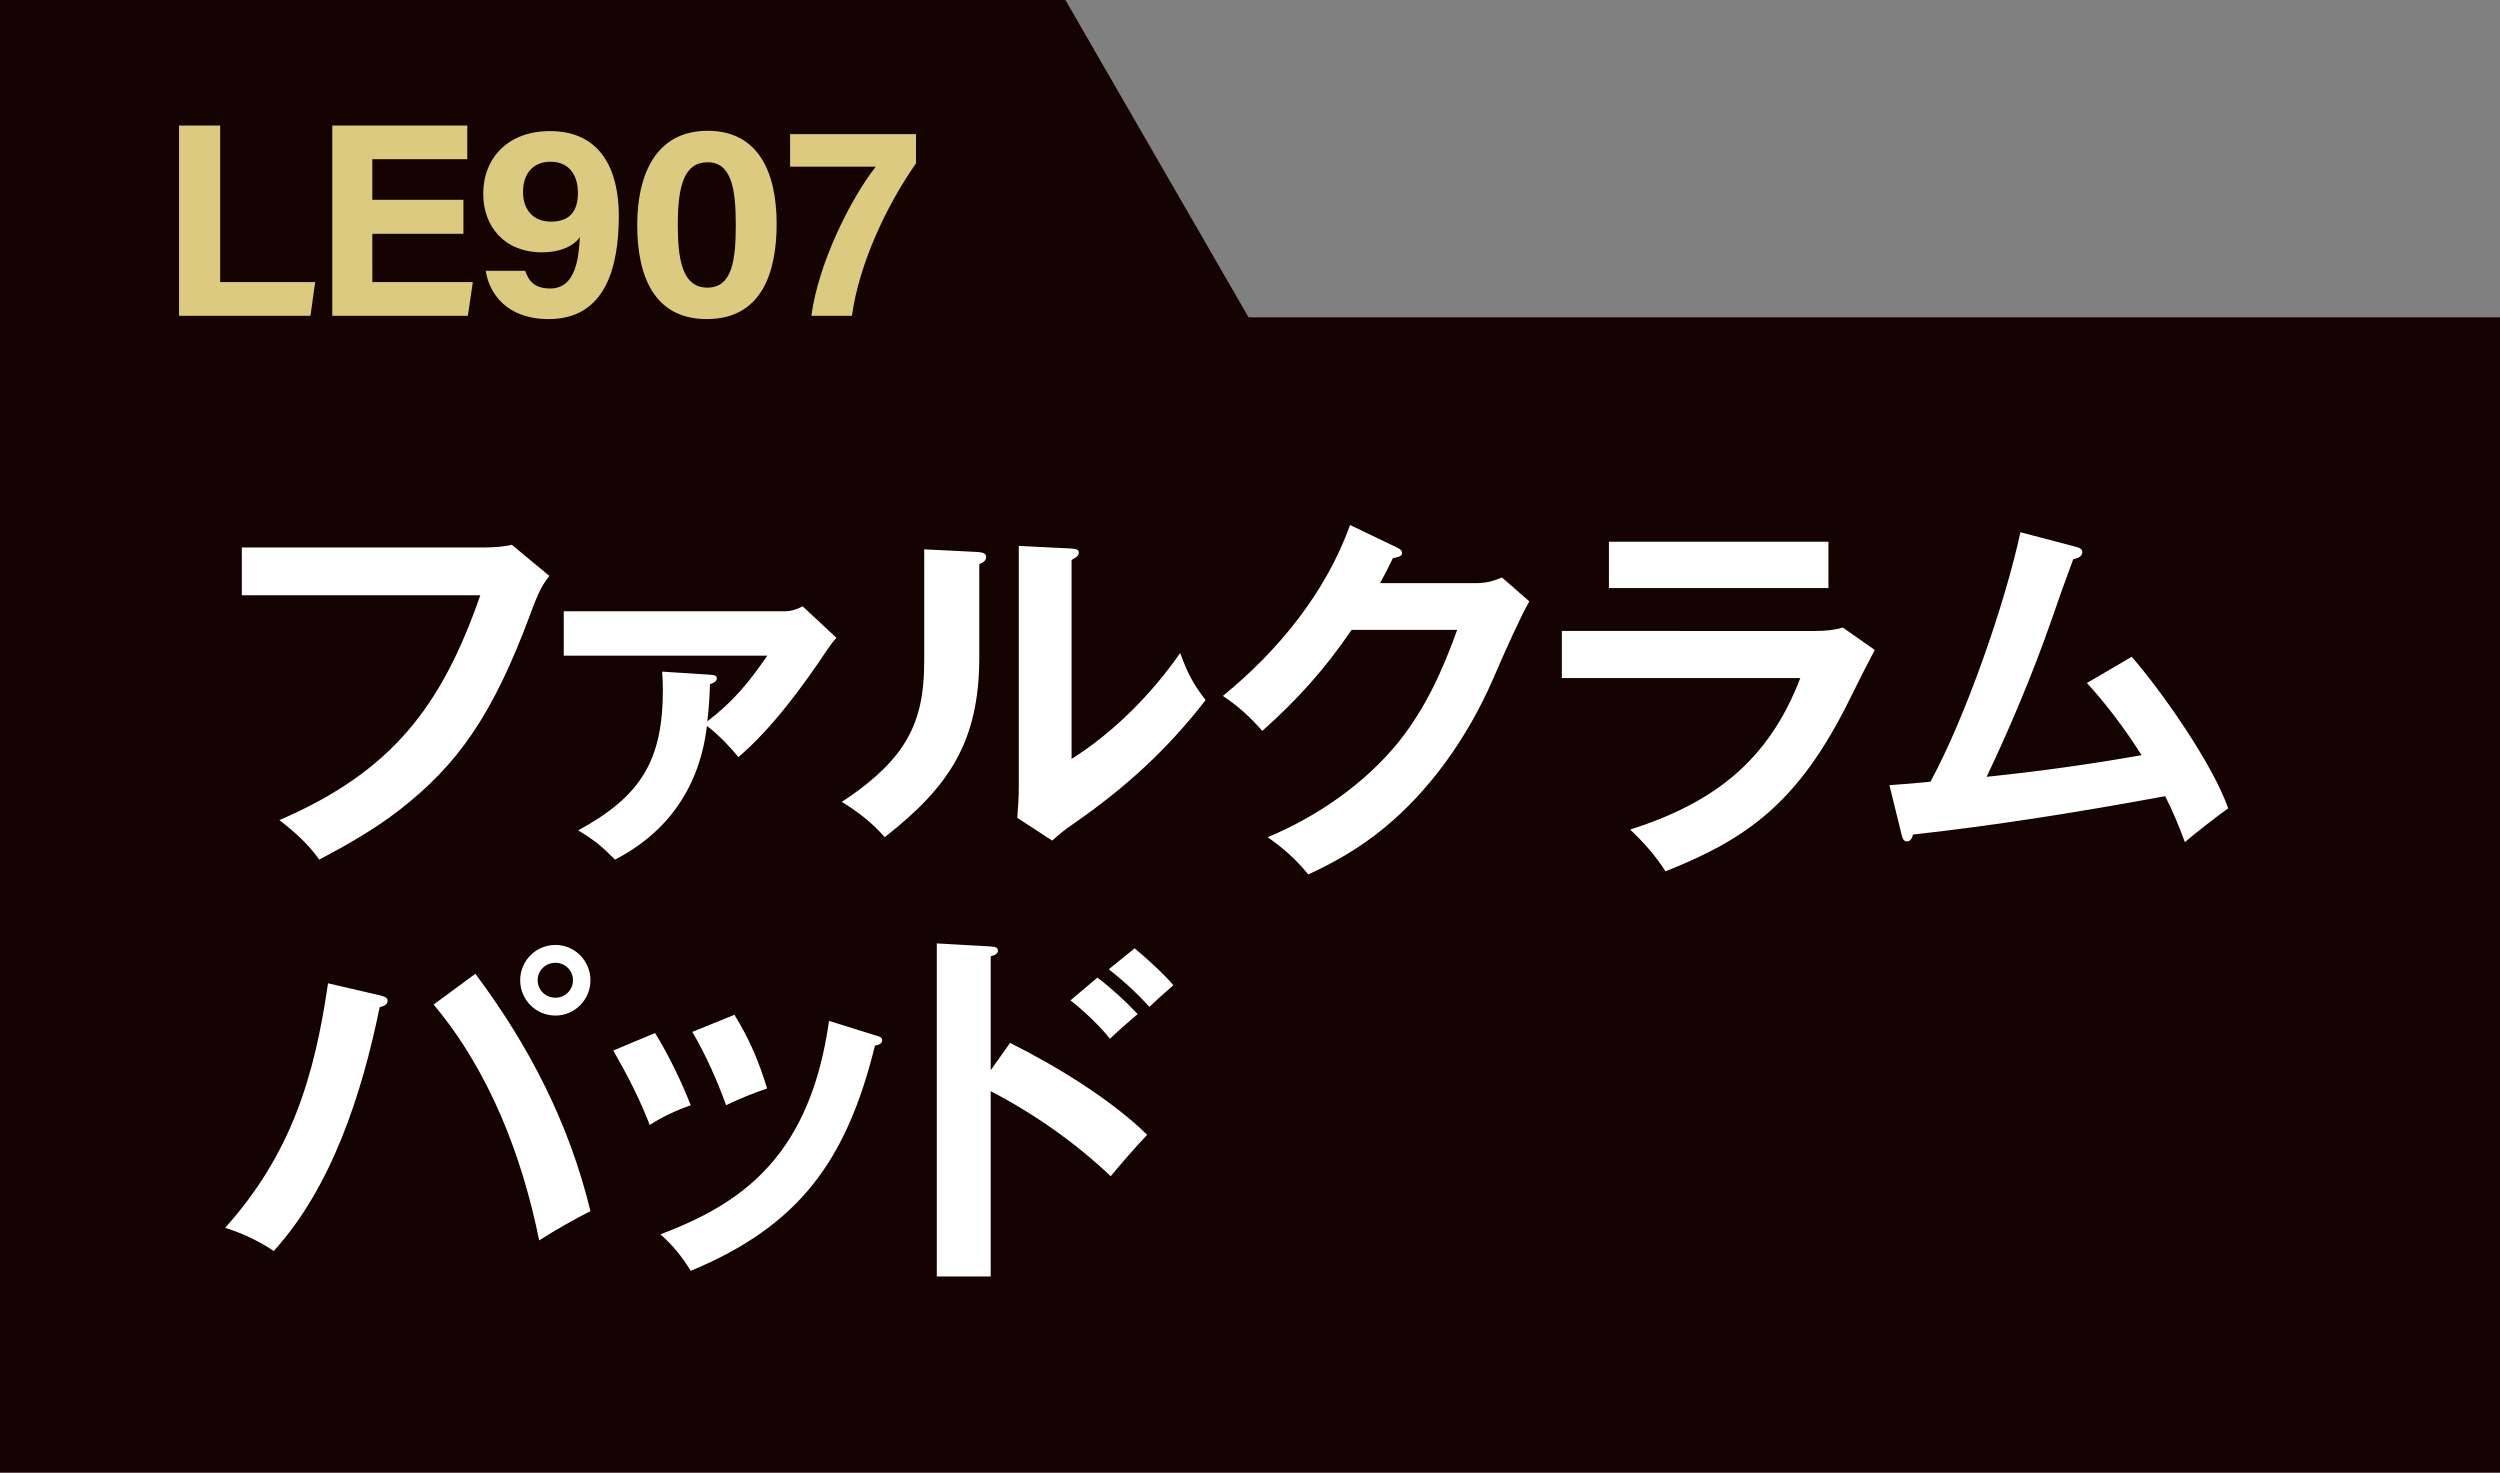
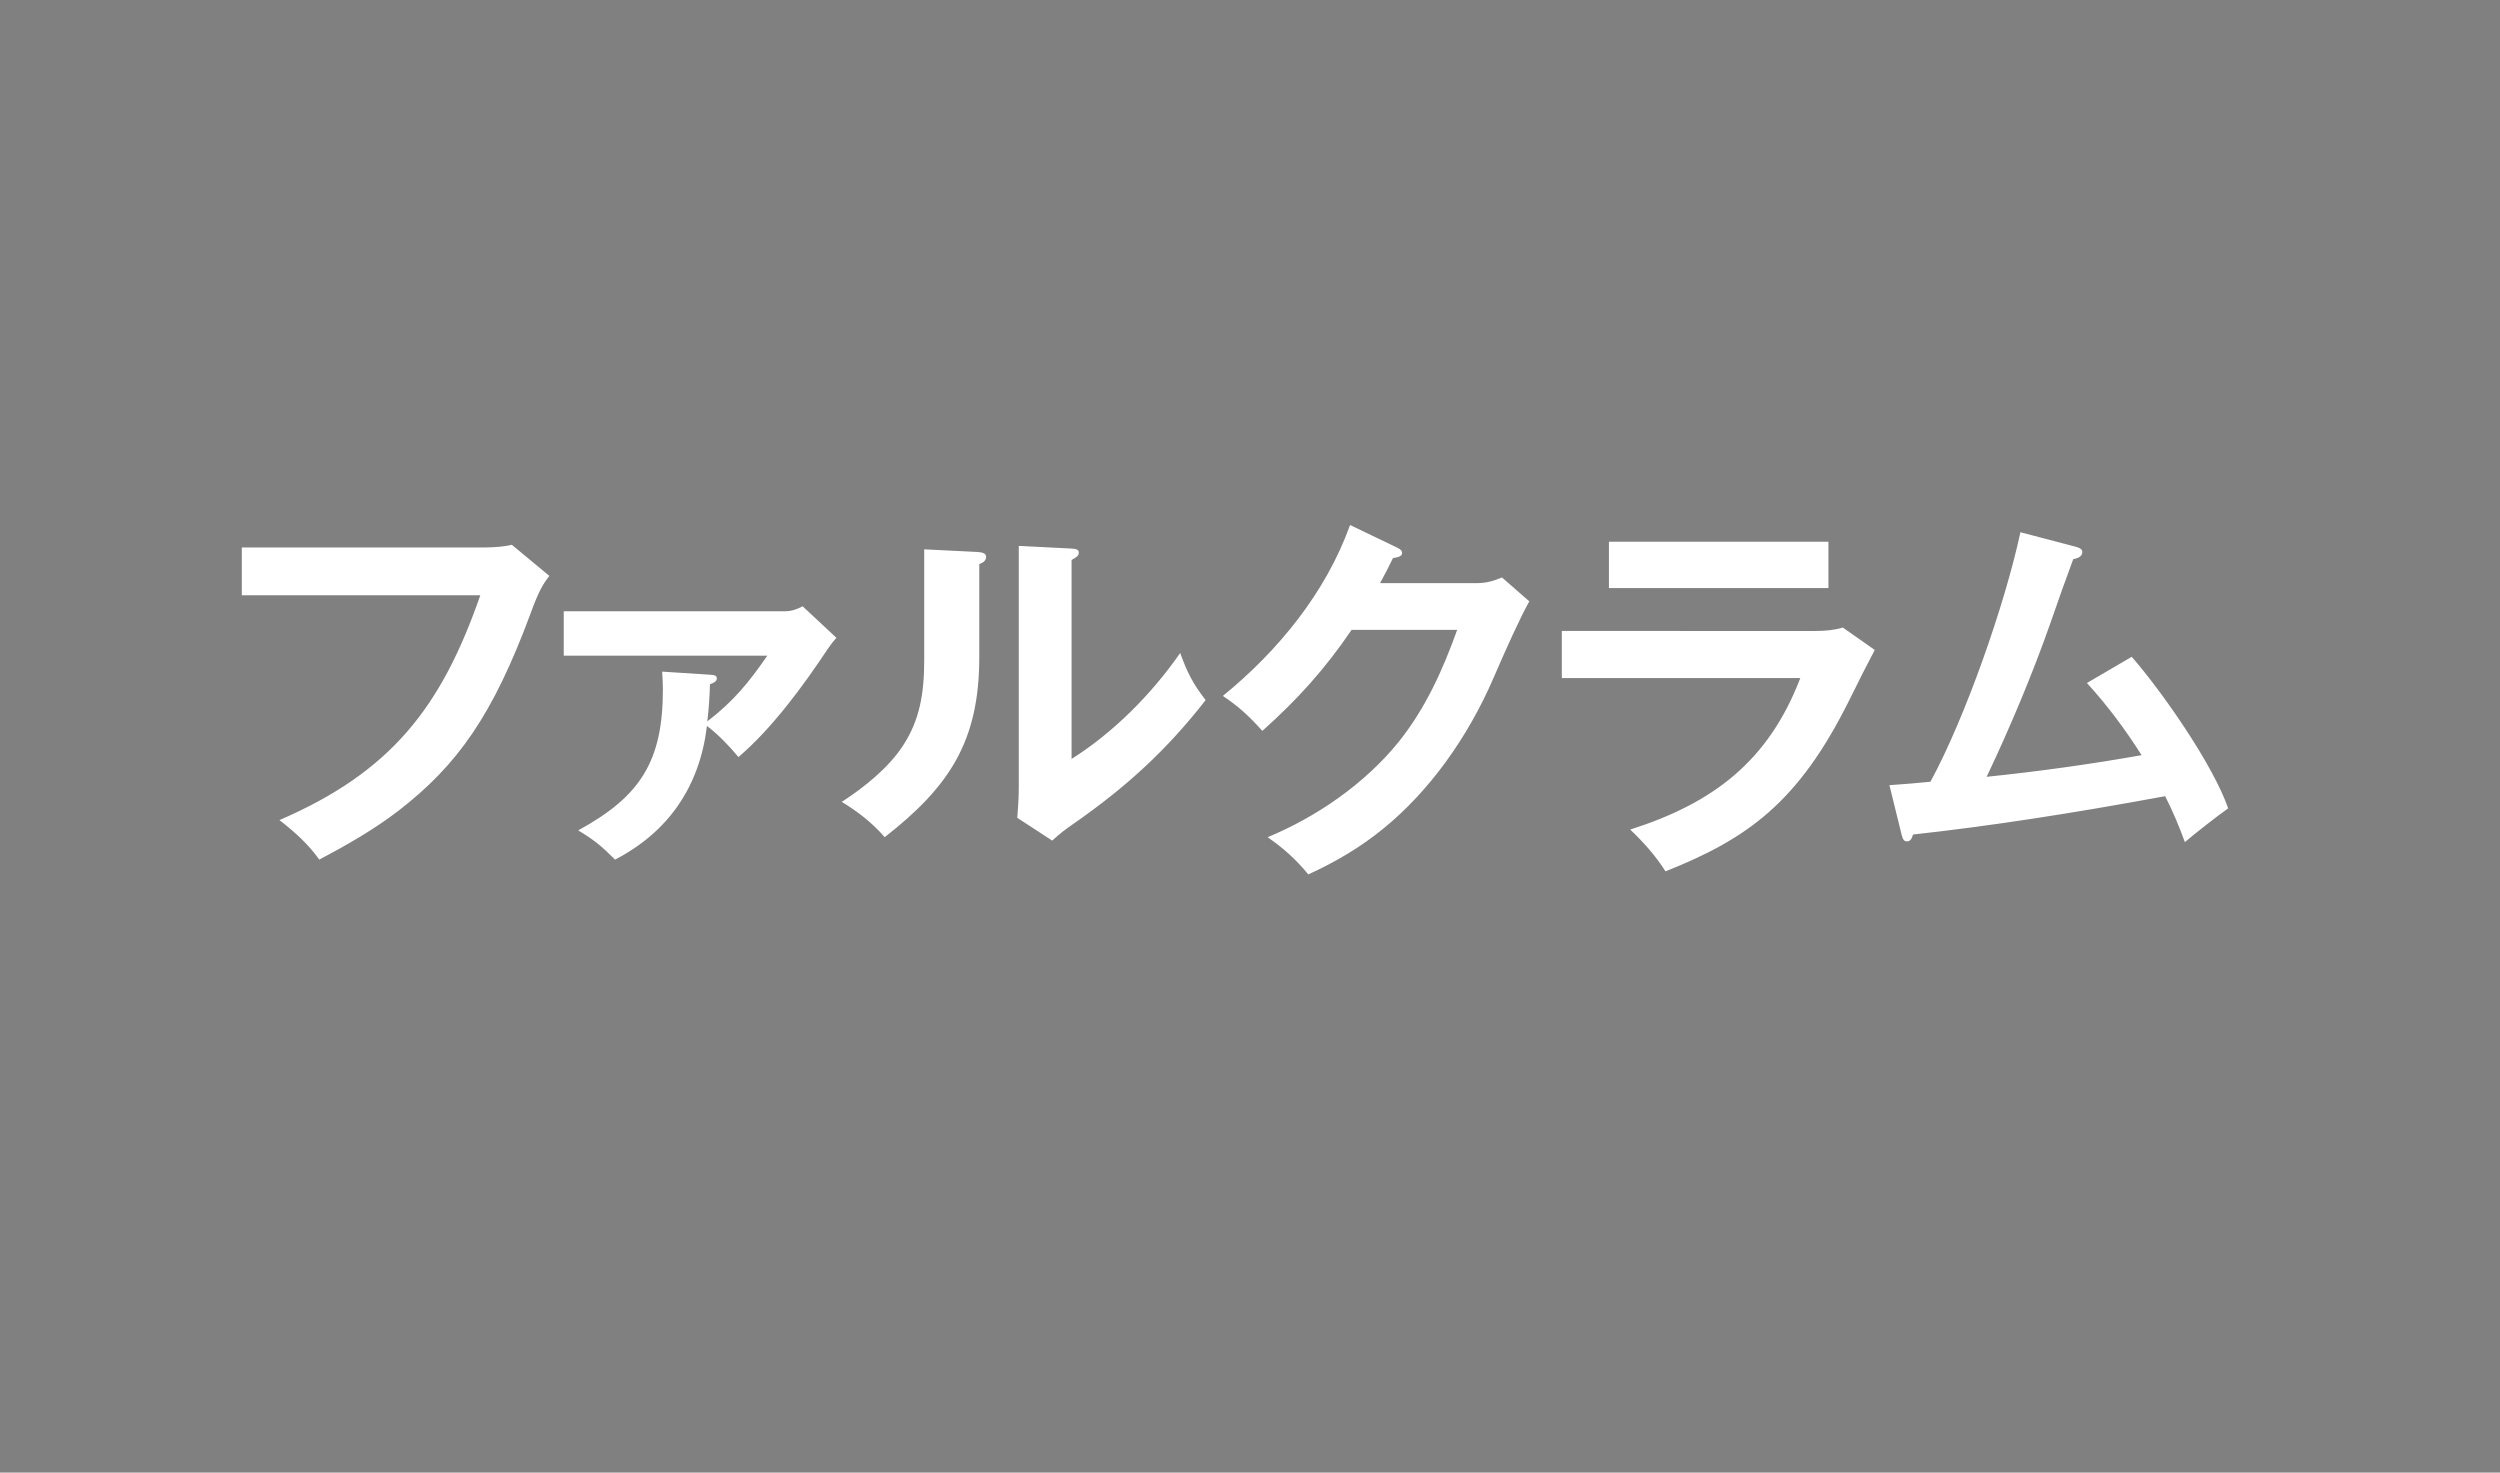
<svg xmlns="http://www.w3.org/2000/svg" version="1.1" id="レイヤー_1" x="0px" y="0px" viewBox="0 0 102.66 60.47" enable-background="new 0 0 102.66 60.47" xml:space="preserve">
  <rect x="0" y="0" width="102.66" height="60.47" fill="#808080" stroke="none" />
-   <polygon fill="#150301" points="102.66,13.03 102.66,60.47 0,60.47 0,0 43.75,0 51.27,13.03 " />
  <path fill="#FFFFFF" d="M81.579,31.899c0.951-1.996,1.887-4.226,2.62-6.316  c0.39-1.123,0.561-1.606,0.936-2.62c0.156-0.031,0.374-0.094,0.374-0.296  c0-0.14-0.172-0.187-0.281-0.218l-2.261-0.593  c-0.639,2.963-2.261,7.61-3.696,10.246c-0.452,0.047-1.201,0.109-1.684,0.14  l0.499,2.027c0.062,0.25,0.125,0.281,0.234,0.281  c0.14,0,0.203-0.156,0.234-0.281c3.134-0.343,6.565-0.873,10.355-1.575  c0.312,0.608,0.577,1.248,0.811,1.887c0.374-0.327,1.357-1.092,1.778-1.388  c-0.624-1.793-2.698-4.772-3.961-6.222l-1.84,1.076  c0.858,0.936,1.591,1.934,2.246,2.963C85.836,31.384,83.7,31.68,81.579,31.899z   M64.135,25.91v1.934h9.793c-1.31,3.415-3.571,5.131-6.986,6.222  c0.546,0.515,1.045,1.076,1.45,1.715c3.368-1.341,5.458-2.823,7.548-7.033  c0.343-0.702,0.795-1.591,1.045-2.058l-1.31-0.92  c-0.359,0.109-0.749,0.14-1.123,0.14H64.135z M66.069,22.246v1.903h9.014V22.246  H66.069z M56.671,23.946c0.14-0.25,0.374-0.702,0.53-1.029  c0.218-0.031,0.374-0.078,0.374-0.203c0-0.109-0.062-0.156-0.218-0.234  l-1.918-0.92c-0.998,2.776-2.947,5.162-5.224,7.018  c0.655,0.437,1.076,0.827,1.622,1.435c1.45-1.294,2.573-2.542,3.665-4.148  h4.335c-0.593,1.653-1.294,3.212-2.402,4.6  c-1.388,1.715-3.353,3.072-5.38,3.914c0.671,0.468,1.17,0.92,1.669,1.528  c1.123-0.515,2.136-1.107,3.088-1.887c1.856-1.513,3.446-3.696,4.522-6.191  c0.499-1.154,1.092-2.48,1.466-3.134l-1.123-0.982  c-0.374,0.156-0.655,0.234-1.076,0.234H56.671z M37.952,22.558v4.569  c0,1.388-0.203,2.448-0.842,3.446c-0.593,0.936-1.606,1.747-2.542,2.355  c0.686,0.421,1.263,0.873,1.762,1.45c2.651-2.074,3.883-3.93,3.883-7.392  v-3.821c0.125-0.047,0.281-0.125,0.281-0.296c0-0.14-0.125-0.187-0.359-0.203  L37.952,22.558z M41.835,22.417v9.934c0,0.405-0.031,0.873-0.062,1.232l1.435,0.936  c0.327-0.296,0.483-0.421,0.889-0.702c2.152-1.497,3.821-3.025,5.411-5.068  c-0.53-0.686-0.749-1.123-1.045-1.934c-1.17,1.684-2.729,3.259-4.46,4.351  v-8.172c0.203-0.109,0.296-0.172,0.296-0.296s-0.078-0.156-0.296-0.172  L41.835,22.417z M29.03,29.809c0.437,0.327,0.951,0.858,1.294,1.279  c1.388-1.185,2.667-2.932,3.68-4.46c0.14-0.203,0.218-0.296,0.343-0.437  l-1.388-1.294c-0.234,0.125-0.468,0.203-0.717,0.203h-9.092v1.825h8.359  c-0.764,1.107-1.388,1.871-2.464,2.698c0.062-0.499,0.094-1.014,0.109-1.528  c0.094-0.031,0.281-0.094,0.281-0.234c0-0.109-0.062-0.14-0.296-0.156  l-1.949-0.125c0.016,0.187,0.031,0.53,0.031,0.717  c0,2.947-0.904,4.398-3.478,5.801c0.671,0.405,0.951,0.639,1.513,1.201  C27.455,34.16,28.734,32.289,29.03,29.809z M9.93,22.48v1.965h9.793  c-1.606,4.616-3.665,7.251-8.249,9.232c0.608,0.468,1.185,0.982,1.637,1.622  c1.123-0.593,2.246-1.232,3.259-2.012c2.417-1.871,3.867-3.914,5.411-8.078  c0.327-0.904,0.515-1.232,0.78-1.559l-1.544-1.279  c-0.296,0.078-0.764,0.109-1.076,0.109H9.93z" />
-   <path fill="#FFFFFF" d="M43.957,41.08c0.515,0.39,1.232,1.076,1.622,1.575  c0.343-0.327,0.749-0.686,1.138-1.014c-0.499-0.53-1.06-1.045-1.653-1.497  L43.957,41.08z M45.532,39.801c0.686,0.546,1.076,0.904,1.669,1.544  c0.327-0.312,0.671-0.624,0.982-0.889c-0.343-0.421-1.17-1.17-1.591-1.513  L45.532,39.801z M40.682,43.949V39.271c0.172-0.047,0.296-0.109,0.296-0.234  c0-0.14-0.125-0.156-0.296-0.172l-2.214-0.125v13.676h2.214v-7.61  c1.793,0.936,3.462,2.105,4.928,3.493c0.483-0.577,0.967-1.138,1.497-1.7  c-1.497-1.466-3.758-2.838-5.63-3.774L40.682,43.949z M26.899,42.421  l-1.715,0.717c0.593,1.045,1.06,1.934,1.497,3.057  c0.499-0.327,1.107-0.608,1.684-0.811C27.975,44.401,27.461,43.325,26.899,42.421z   M34.042,41.922c-0.265,1.903-0.827,3.805-1.98,5.365  c-1.279,1.715-2.963,2.651-4.943,3.4c0.53,0.468,0.873,0.904,1.248,1.497  c4.507-1.871,6.409-4.585,7.563-9.248c0.109-0.016,0.296-0.062,0.296-0.218  c0-0.109-0.062-0.14-0.281-0.203L34.042,41.922z M30.159,41.672l-1.731,0.702  c0.546,0.92,1.029,2.012,1.388,3.01c0.515-0.25,1.123-0.499,1.684-0.686  C31.172,43.606,30.767,42.655,30.159,41.672z M13.47,40.378  c-0.561,3.899-1.544,7.049-4.226,10.043c0.639,0.187,1.466,0.577,1.996,0.951  c2.37-2.604,3.618-6.425,4.351-10.012c0.125-0.031,0.327-0.094,0.327-0.265  c0-0.125-0.125-0.172-0.296-0.218L13.47,40.378z M19.521,39.988l-1.715,1.263  c2.292,2.729,3.634,6.222,4.335,9.684c0.655-0.421,1.513-0.904,2.105-1.201  C23.372,46.132,21.735,42.951,19.521,39.988z M22.811,39.536  c0.39,0,0.717,0.312,0.717,0.717s-0.327,0.717-0.717,0.717  c-0.405,0-0.733-0.312-0.733-0.717S22.405,39.536,22.811,39.536z M22.811,38.803  c-0.811,0-1.45,0.655-1.45,1.45s0.639,1.45,1.45,1.45  c0.795,0,1.435-0.655,1.435-1.45S23.606,38.803,22.811,38.803z" />
-   <path fill="#DBCA80" d="M32.445,5.507v1.338h3.515c-1.009,1.292-2.347,3.923-2.642,6.122  H34.985c0.295-2.165,1.451-4.58,2.63-6.258V5.507H32.445z M29.058,6.663  c0.975,0,1.156,1.088,1.156,2.54c0,1.462-0.136,2.608-1.168,2.608  c-1.054,0-1.213-1.224-1.213-2.596C27.834,7.604,28.106,6.663,29.058,6.663z   M29.058,5.371c-2.143,0-2.891,1.825-2.891,3.866c0,2.063,0.669,3.866,2.857,3.866  c2.222,0,2.868-1.859,2.868-3.911C31.892,7.072,31.144,5.371,29.058,5.371z   M22.599,6.641c0.93,0,1.134,0.771,1.134,1.27c0,0.828-0.397,1.19-1.111,1.19  c-0.703,0-1.145-0.465-1.145-1.224C21.476,7.185,21.85,6.641,22.599,6.641z   M19.946,11.119c0.136,0.918,0.85,1.984,2.585,1.984  c2.347,0,2.88-2.154,2.88-4.251c0-1.837-0.714-3.469-2.823-3.469  c-1.735,0-2.744,1.111-2.744,2.574c0,1.349,0.873,2.404,2.415,2.404  c0.646,0,1.247-0.193,1.553-0.624c-0.045,0.828-0.159,2.109-1.213,2.109  c-0.624,0-0.884-0.283-1.032-0.726H19.946z M19.03,8.205h-3.741v-1.667h3.9V5.156  H13.645v7.811h5.567l0.204-1.383h-4.127V9.6h3.741V8.205z M7.352,12.967h5.397  l0.193-1.383H9.041V5.156H7.352V12.967z" />
</svg>